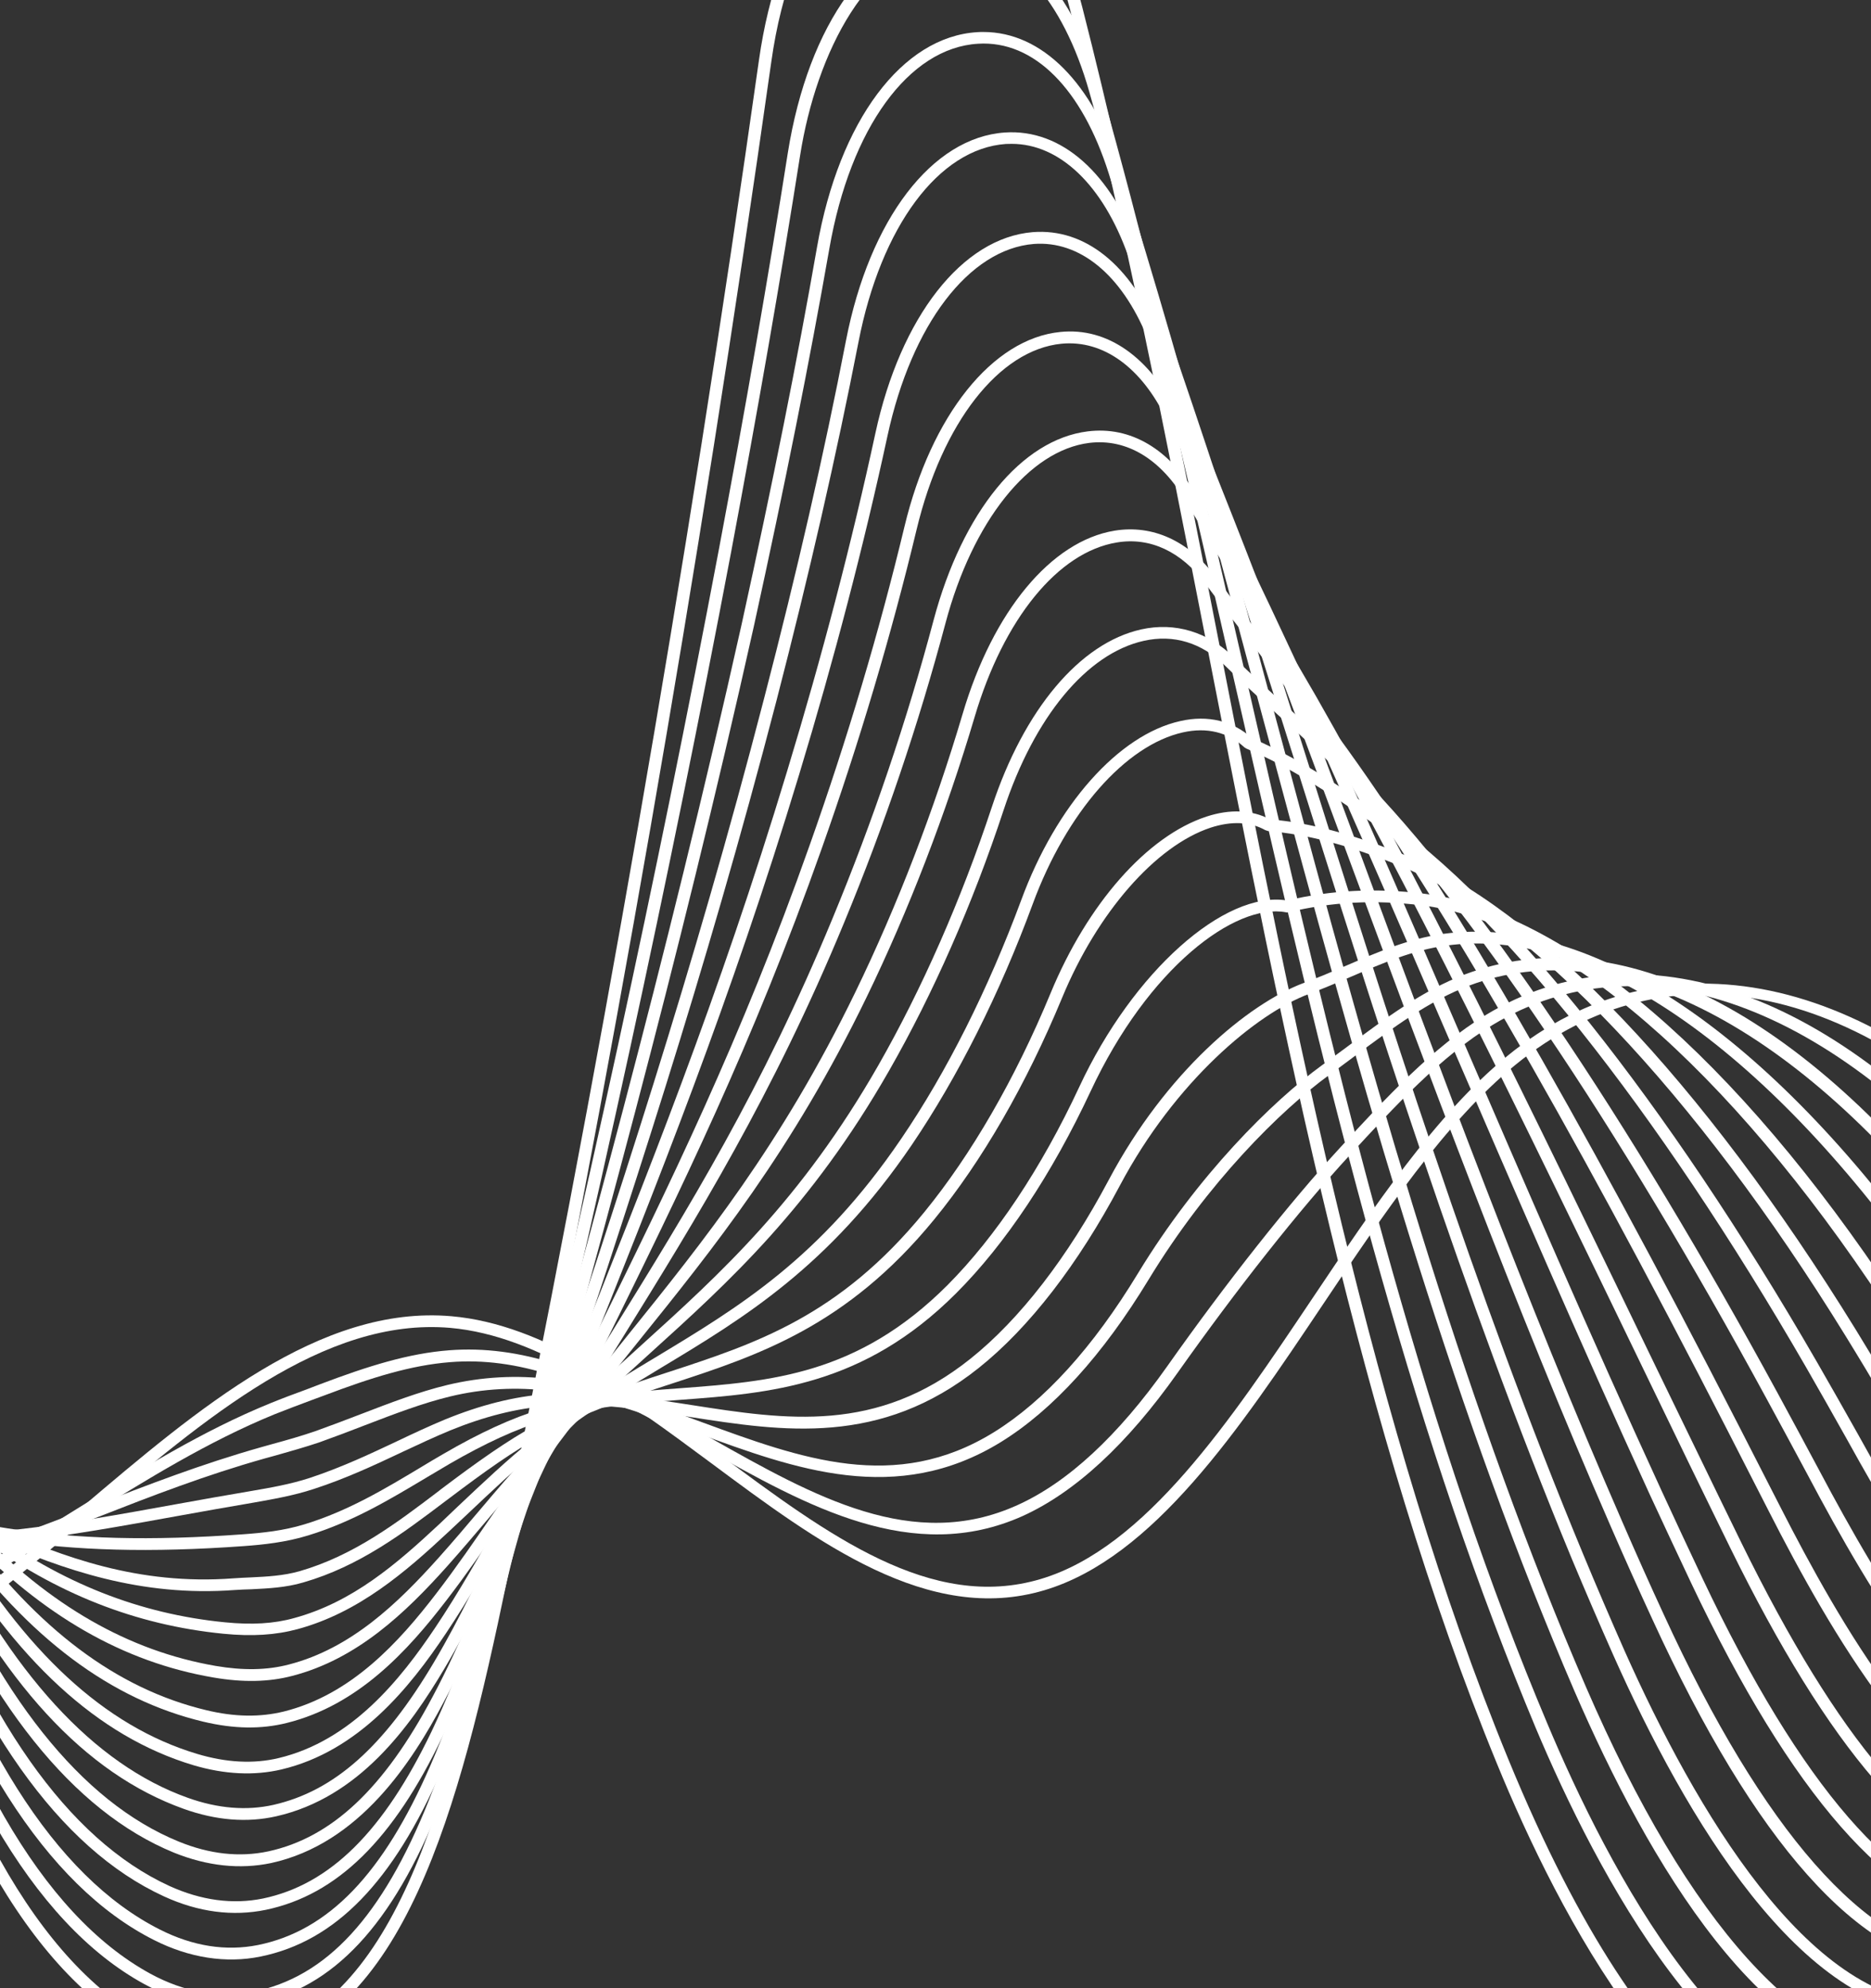
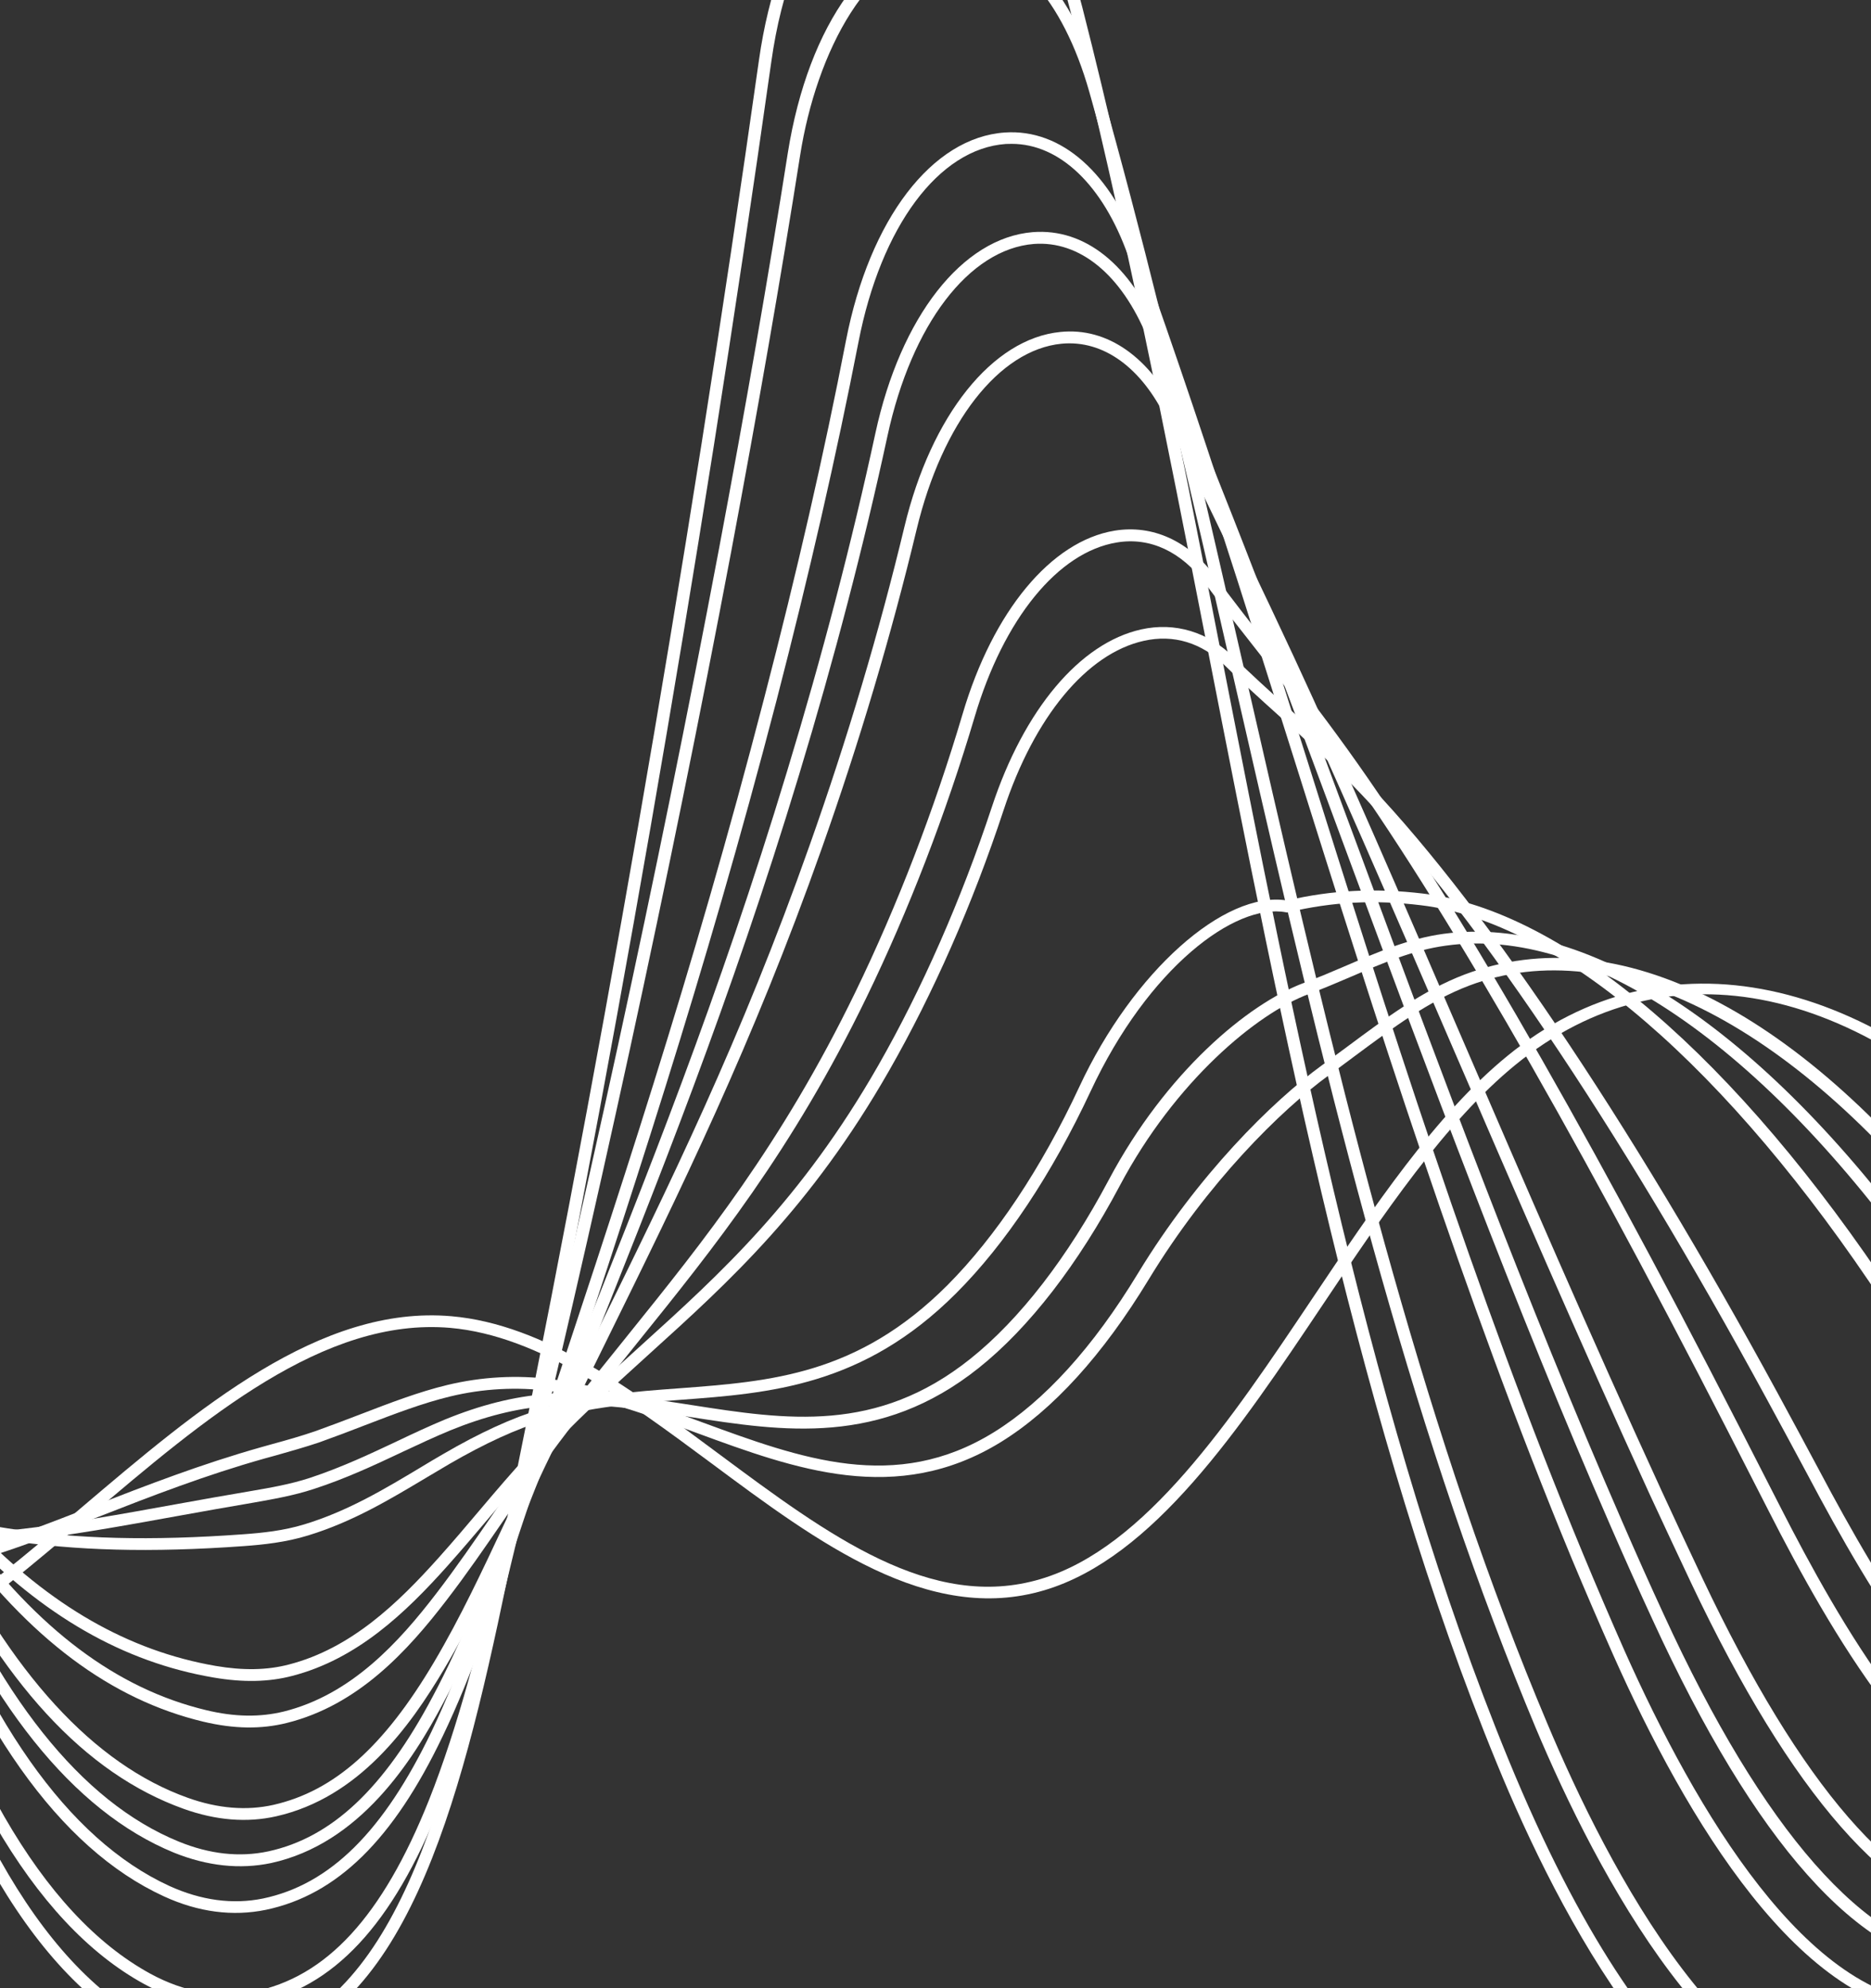
<svg xmlns="http://www.w3.org/2000/svg" version="1.1" id="Layer_1" x="0px" y="0px" width="32px" height="34px" viewBox="0 0 32 34" enable-background="new 0 0 32 34" xml:space="preserve">
  <rect x="0" y="0" width="32" height="34" fill="#333333" stroke="none" />
  <g>
    <path fill="#FFFFFF" d="M41.71,31.971l0.191-0.08c-2.008-4.353-4.082-8.853-6.836-11.894c-3.058-3.375-6.61-4.122-9.28-1.943   c-1.228,1.001-2.299,2.6-3.337,4.147c-1.406,2.097-2.86,4.27-4.649,4.802c-1.874,0.558-3.636-0.752-5.502-2.138   c-1.468-1.092-2.985-2.218-4.575-2.356c-2.248-0.197-4.33,1.575-6.345,3.286c-0.456,0.389-0.929,0.789-1.393,1.156   c-1.268,1.012-3.154,2.166-4.95,1.948c-1.021-0.124-1.91-0.68-2.646-1.655l-0.173,0.117c0.771,1.022,1.711,1.608,2.791,1.737   c1.87,0.233,3.813-0.956,5.113-1.992c0.467-0.37,0.939-0.772,1.397-1.161c1.98-1.682,4.022-3.424,6.184-3.237   c1.529,0.134,3.021,1.244,4.465,2.314c1.827,1.358,3.713,2.763,5.696,2.173c1.863-0.554,3.337-2.755,4.763-4.884   c1.027-1.534,2.095-3.122,3.298-4.104c2.608-2.126,5.965-1.406,8.98,1.923C37.639,23.146,39.707,27.633,41.71,31.971z" />
-     <path fill="#FFFFFF" d="M41.835,31.646l0.188-0.093c-1.03-1.866-2.03-3.228-3.091-4.67c-0.335-0.457-0.678-0.924-1.032-1.42   c-0.396-0.55-0.797-1.144-1.188-1.718c-0.528-0.78-1.072-1.585-1.627-2.333c-0.21-0.283-0.441-0.575-0.683-0.868   c-2.983-3.595-6.343-4.786-8.988-3.188c-0.908,0.551-1.715,1.423-2.495,2.271c-0.858,0.932-1.937,2.294-2.956,3.738   c-0.84,1.189-1.702,1.988-2.566,2.376c-1.778,0.802-3.461-0.143-5.238-1.146c-0.856-0.48-1.739-0.976-2.636-1.265   c-0.645-0.207-1.246-0.284-1.838-0.239c-0.697,0.053-1.387,0.269-2.211,0.581L5.244,23.76C5.032,23.837,4.822,23.916,4.616,24   c-1.149,0.468-2.222,1.134-3.257,1.776c-0.226,0.14-0.449,0.279-0.672,0.415c-0.292,0.178-0.584,0.349-0.875,0.516   c-0.89,0.506-1.744,0.883-2.61,1.148c-0.438,0.134-0.868,0.264-1.294,0.366c-1.574,0.377-2.811,0.056-3.785-0.987l-0.159,0.133   c1.033,1.104,2.343,1.448,3.996,1.049c0.433-0.104,0.865-0.236,1.307-0.371c0.882-0.271,1.75-0.651,2.655-1.165   c0.293-0.168,0.586-0.342,0.88-0.52c0.224-0.134,0.447-0.275,0.673-0.415c1.028-0.639,2.092-1.299,3.225-1.761   c0.205-0.081,0.413-0.16,0.623-0.238l0.23-0.085c0.806-0.305,1.48-0.515,2.149-0.567c0.564-0.045,1.136,0.031,1.753,0.23   c0.877,0.28,1.751,0.772,2.596,1.246c1.749,0.984,3.558,1.999,5.439,1.156c0.896-0.406,1.788-1.229,2.65-2.449   c1.015-1.436,2.087-2.792,2.941-3.718c0.768-0.835,1.563-1.696,2.448-2.232c2.543-1.537,5.798-0.364,8.705,3.143   c0.239,0.289,0.469,0.58,0.679,0.861c0.551,0.744,1.095,1.547,1.624,2.324c0.388,0.574,0.791,1.17,1.187,1.724   c0.354,0.497,0.699,0.963,1.034,1.422C39.815,28.437,40.811,29.791,41.835,31.646z" />
    <path fill="#FFFFFF" d="M41.964,31.321l0.179-0.104c-0.971-1.511-1.882-2.32-2.846-3.179c-0.585-0.52-1.188-1.059-1.827-1.776   c-0.789-0.891-1.571-2.045-2.327-3.166c-0.239-0.354-0.478-0.712-0.719-1.06c-0.212-0.307-0.442-0.623-0.686-0.94   c-2.909-3.804-6.073-5.419-8.688-4.431c-0.711,0.27-1.34,0.738-2.007,1.234c-0.143,0.105-0.287,0.213-0.435,0.319   c-0.851,0.619-2.125,1.879-3.145,3.557c-0.771,1.271-1.603,2.184-2.465,2.718c-1.688,1.043-3.296,0.451-4.996-0.173   c-0.831-0.305-1.69-0.622-2.563-0.733c-0.602-0.077-1.202-0.043-1.79,0.098c-0.485,0.117-0.97,0.303-1.482,0.5   c-0.255,0.099-0.513,0.195-0.778,0.291c-0.242,0.083-0.489,0.153-0.728,0.218l-0.196,0.055c-1.023,0.289-1.955,0.65-2.854,1   c-0.377,0.147-0.747,0.291-1.108,0.423c-0.286,0.104-0.57,0.2-0.853,0.294c-0.835,0.276-1.696,0.516-2.631,0.727   c-0.481,0.108-0.985,0.264-1.39,0.389c-1.665,0.517-2.829,0.408-3.776-0.351l-0.136,0.153c0.995,0.799,2.259,0.927,3.978,0.39   c0.401-0.124,0.9-0.279,1.372-0.386c0.942-0.212,1.81-0.451,2.651-0.732c0.288-0.095,0.573-0.189,0.858-0.294   c0.364-0.133,0.735-0.278,1.114-0.425c0.895-0.35,1.819-0.709,2.835-0.995l0.193-0.053c0.24-0.068,0.492-0.139,0.74-0.222   c0.271-0.098,0.529-0.194,0.784-0.294c0.507-0.195,0.986-0.378,1.457-0.492c0.562-0.136,1.136-0.166,1.711-0.094   c0.848,0.109,1.694,0.419,2.515,0.721c1.676,0.616,3.408,1.25,5.191,0.154c0.89-0.549,1.742-1.485,2.531-2.783   c1.004-1.653,2.255-2.892,3.089-3.498c0.148-0.108,0.294-0.215,0.436-0.322c0.655-0.486,1.272-0.946,1.958-1.205   c2.474-0.936,5.629,0.695,8.436,4.364c0.24,0.315,0.469,0.629,0.681,0.932c0.239,0.348,0.479,0.705,0.721,1.06   c0.758,1.124,1.545,2.287,2.34,3.185c0.647,0.729,1.257,1.271,1.847,1.797C40.104,29.033,41.004,29.834,41.964,31.321z" />
    <path fill="#FFFFFF" d="M42.09,30.997l0.175-0.116c-1.05-1.423-2.011-1.902-3.026-2.41c-0.7-0.35-1.423-0.712-2.2-1.415   c-1.057-0.96-2.057-2.508-3.023-4.006l-0.257-0.397c-0.207-0.32-0.434-0.652-0.685-1.009c-2.802-3.953-5.856-6.015-8.382-5.675   c-0.592,0.081-1.11,0.305-1.662,0.542c-0.233,0.1-0.476,0.204-0.725,0.296c-0.963,0.356-2.369,1.538-3.342,3.371   c-0.704,1.326-1.521,2.383-2.363,3.056c-1.607,1.285-3.15,1.047-4.777,0.793c-0.804-0.125-1.634-0.252-2.474-0.188   c-0.563,0.044-1.131,0.188-1.736,0.435c-0.271,0.113-0.539,0.237-0.823,0.373c-0.471,0.222-0.957,0.45-1.489,0.626   c-0.336,0.11-0.682,0.169-0.989,0.222c-0.454,0.076-0.89,0.155-1.307,0.23c-0.953,0.173-1.854,0.335-2.685,0.428   c-0.209,0.022-0.418,0.04-0.628,0.058l-0.205,0.018c-0.776,0.064-1.621,0.141-2.656,0.298c-0.435,0.069-0.907,0.199-1.483,0.415   c-1.309,0.487-2.672,0.86-3.773,0.277l-0.103,0.179c1.18,0.623,2.598,0.237,3.953-0.27c0.561-0.209,1.019-0.337,1.439-0.401   c1.029-0.155,1.869-0.233,2.642-0.299l0.205-0.017c0.211-0.018,0.421-0.033,0.635-0.059c0.837-0.092,1.742-0.255,2.698-0.428   c0.419-0.076,0.852-0.153,1.306-0.23c0.312-0.056,0.668-0.116,1.02-0.232c0.545-0.177,1.038-0.408,1.516-0.634   c0.282-0.132,0.547-0.256,0.813-0.366c0.584-0.238,1.13-0.377,1.671-0.419c0.814-0.065,1.631,0.063,2.421,0.187   c1.604,0.25,3.265,0.507,4.95-0.838c0.864-0.69,1.697-1.77,2.414-3.121c0.942-1.775,2.337-2.941,3.232-3.273   c0.253-0.095,0.497-0.2,0.734-0.301c0.538-0.231,1.046-0.449,1.605-0.525c2.439-0.345,5.422,1.702,8.174,5.586   c0.252,0.356,0.478,0.685,0.683,1.006l0.257,0.395c0.973,1.506,1.979,3.067,3.057,4.045c0.795,0.725,1.536,1.095,2.247,1.45   C40.133,29.146,41.07,29.614,42.09,30.997z" />
    <path fill="#FFFFFF" d="M42.216,30.672l0.168-0.127c-1.156-1.385-2.236-1.576-3.283-1.759c-0.79-0.139-1.605-0.285-2.495-0.936   c-1.286-0.947-2.471-2.875-3.51-4.579c-0.204-0.332-0.431-0.687-0.688-1.081c-2.704-4.099-5.646-6.618-8.068-6.909   c-0.823-0.098-1.558-0.06-2.328,0.118c-1.07-0.174-2.636,1.221-3.551,3.184c-0.65,1.395-1.434,2.568-2.257,3.395   c-1.533,1.533-3.013,1.645-4.583,1.763c-0.77,0.056-1.563,0.118-2.362,0.356c-0.504,0.152-1.053,0.404-1.68,0.769   c-0.13,0.074-0.26,0.153-0.391,0.232c-0.609,0.365-1.238,0.743-1.979,0.969c-0.359,0.11-0.719,0.147-1.052,0.171   c-1.578,0.115-2.854,0.081-4.016-0.1c-0.159-0.023-0.317-0.057-0.477-0.086c-0.112-0.021-0.225-0.043-0.338-0.063   c-0.644-0.112-1.53-0.229-2.686-0.13c-0.479,0.041-0.993,0.183-1.577,0.436c-1.638,0.712-2.784,1.161-3.778,0.914l-0.055,0.194   c1.142,0.28,2.489-0.305,3.92-0.925c0.561-0.243,1.054-0.38,1.507-0.42c1.129-0.097,1.998,0.019,2.629,0.129   c0.112,0.019,0.223,0.041,0.334,0.062c0.161,0.031,0.322,0.061,0.483,0.087c1.18,0.183,2.473,0.219,4.065,0.104   c0.331-0.024,0.72-0.064,1.104-0.183c0.765-0.234,1.405-0.621,2.025-0.991c0.13-0.076,0.259-0.153,0.388-0.23   c0.611-0.354,1.146-0.6,1.634-0.747c0.775-0.234,1.558-0.292,2.313-0.35c1.539-0.114,3.132-0.234,4.719-1.821   c0.845-0.844,1.639-2.038,2.301-3.454c0.986-2.115,2.477-3.226,3.341-3.063l0.021,0.004l0.023-0.005   c0.75-0.178,1.47-0.216,2.269-0.119c2.361,0.282,5.247,2.767,7.916,6.816c0.258,0.391,0.483,0.745,0.684,1.076   c1.055,1.717,2.245,3.665,3.566,4.635c0.927,0.681,1.769,0.827,2.585,0.973C40.117,29.171,41.113,29.346,42.216,30.672z" />
-     <path fill="#FFFFFF" d="M42.345,30.346l0.159-0.135c-1.269-1.361-2.436-1.25-3.565-1.146c-0.873,0.085-1.775,0.169-2.765-0.413   c-1.375-0.815-2.653-2.883-3.74-4.757c-0.226-0.39-0.46-0.772-0.691-1.151c-2.626-4.262-5.452-7.228-7.757-8.139   c-0.896-0.353-1.574-0.531-2.266-0.594c-0.309-0.162-0.683-0.179-1.087-0.046c-1.015,0.333-2.035,1.492-2.667,3.025   c-0.605,1.461-1.352,2.752-2.157,3.738c-1.46,1.786-2.888,2.25-4.398,2.743c-0.729,0.237-1.484,0.486-2.236,0.892   c-0.507,0.277-1.017,0.64-1.625,1.099l-0.067,0.052c-0.706,0.536-1.438,1.089-2.359,1.355c-0.273,0.078-0.559,0.093-0.833,0.106   c-0.1,0.004-0.199,0.009-0.297,0.016c-1.633,0.124-2.938-0.376-4.03-0.857c-0.135-0.06-0.27-0.123-0.404-0.188   c-0.129-0.062-0.258-0.122-0.391-0.182c-0.601-0.266-1.43-0.568-2.564-0.568c-0.05,0-0.098,0-0.147,0.001   c-0.512,0.013-1.074,0.166-1.669,0.459c-0.317,0.153-0.623,0.312-0.918,0.463c-1.107,0.567-2.063,1.058-2.873,1.091l0.01,0.2   c0.857-0.034,1.834-0.534,2.965-1.114c0.293-0.148,0.596-0.305,0.912-0.46c0.568-0.279,1.099-0.426,1.578-0.435   c0.047-0.003,0.096-0.003,0.142-0.003c1.094,0,1.896,0.293,2.476,0.55c0.13,0.061,0.258,0.119,0.384,0.181   c0.139,0.064,0.274,0.128,0.411,0.188c1.2,0.526,2.532,0.994,4.136,0.874c0.097-0.006,0.192-0.011,0.291-0.013   c0.288-0.015,0.585-0.028,0.886-0.117c0.959-0.277,1.706-0.843,2.428-1.389l0.067-0.05c0.6-0.454,1.102-0.813,1.598-1.081   c0.734-0.399,1.48-0.642,2.2-0.877c1.475-0.482,2.999-0.979,4.498-2.813c0.818-0.999,1.572-2.308,2.185-3.787   c0.602-1.458,1.601-2.599,2.54-2.91c0.354-0.115,0.676-0.104,0.935,0.042l0.044,0.015c0.674,0.058,1.341,0.231,2.223,0.58   c2.231,0.883,5.094,3.894,7.658,8.055c0.233,0.379,0.464,0.76,0.687,1.148c1.104,1.896,2.396,3.988,3.815,4.826   c1.049,0.621,1.986,0.534,2.898,0.446C40.083,29.159,41.148,29.06,42.345,30.346z" />
-     <path fill="#FFFFFF" d="M42.471,30.019l0.151-0.143c-1.383-1.344-2.639-0.936-3.852-0.546c-0.955,0.308-1.944,0.629-3.027,0.118   c-1.475-0.688-2.838-2.882-3.972-4.932c-0.231-0.412-0.463-0.82-0.696-1.225c-2.57-4.449-5.288-7.862-7.455-9.36   c-0.728-0.503-1.442-0.982-2.201-1.303c-0.332-0.3-0.76-0.405-1.233-0.297c-1.055,0.235-2.123,1.438-2.721,3.065   c-0.565,1.522-1.272,2.934-2.051,4.077c-1.39,2.045-2.767,2.874-4.221,3.75c-0.688,0.414-1.399,0.843-2.103,1.408   c-0.408,0.328-0.818,0.714-1.252,1.124L7.52,26.058c-0.742,0.693-1.491,1.34-2.487,1.612c-0.346,0.097-0.724,0.119-1.187,0.073   c-1.46-0.144-2.792-0.671-4.071-1.609c-0.124-0.092-0.247-0.186-0.373-0.285c-0.133-0.1-0.266-0.205-0.403-0.306   c-0.611-0.448-1.476-0.965-2.73-1.007c-0.028,0-0.057-0.001-0.085-0.001c-0.524,0-1.089,0.161-1.677,0.48   c-0.647,0.35-1.25,0.738-1.779,1.08c-0.767,0.493-1.429,0.92-2.022,1.121l0.071,0.189c0.619-0.211,1.291-0.642,2.069-1.144   c0.527-0.339,1.127-0.726,1.767-1.073c0.585-0.319,1.139-0.472,1.648-0.455c1.196,0.041,2.024,0.538,2.61,0.966   c0.136,0.099,0.268,0.202,0.397,0.301c0.126,0.099,0.251,0.195,0.378,0.29c1.311,0.963,2.678,1.501,4.178,1.649   c0.489,0.048,0.892,0.022,1.269-0.08c1.043-0.284,1.844-0.977,2.576-1.661l0.321-0.301c0.431-0.407,0.836-0.792,1.236-1.113   c0.693-0.558,1.397-0.98,2.08-1.393c1.411-0.849,2.87-1.728,4.287-3.81c0.786-1.159,1.503-2.583,2.07-4.122   c0.576-1.564,1.585-2.716,2.571-2.935c0.405-0.091,0.771-0.003,1.051,0.258l0.033,0.02c0.745,0.313,1.428,0.768,2.179,1.288   c2.143,1.482,4.839,4.87,7.395,9.296c0.231,0.402,0.462,0.809,0.691,1.218c1.21,2.187,2.54,4.308,4.065,5.021   c1.162,0.545,2.192,0.212,3.188-0.107C40.043,29.133,41.181,28.765,42.471,30.019z" />
-     <path fill="#FFFFFF" d="M36.188,30.605c0.895,0,1.716-0.429,2.517-0.843c1.287-0.67,2.503-1.303,3.895-0.071l0.145-0.148   c-1.505-1.33-2.845-0.631-4.143,0.042c-1.033,0.538-2.104,1.095-3.292,0.661c-1.641-0.601-3.109-3.051-4.202-5.114   c-0.231-0.434-0.465-0.865-0.697-1.294c-2.561-4.714-5.171-8.572-7.155-10.584c-0.434-0.435-0.844-0.807-1.241-1.165   c-0.32-0.289-0.622-0.562-0.909-0.844c-0.443-0.44-1.012-0.61-1.589-0.481c-1.049,0.234-2.002,1.369-2.552,3.033   c-0.523,1.583-1.195,3.112-1.942,4.42c-1.324,2.315-2.711,3.571-4.051,4.784c-0.642,0.581-1.305,1.183-1.958,1.895   c-0.26,0.283-0.52,0.586-0.791,0.907c-0.234,0.276-0.475,0.562-0.729,0.845C6.793,27.429,6,28.19,4.944,28.464   c-0.376,0.099-0.786,0.105-1.255,0.025c-1.487-0.257-2.833-1.027-4.109-2.359c-0.112-0.119-0.226-0.241-0.339-0.366   c-0.136-0.148-0.272-0.3-0.416-0.446c-0.599-0.615-1.453-1.337-2.746-1.447c-0.593-0.052-1.209,0.118-1.854,0.5   c-0.935,0.556-1.736,1.22-2.443,1.804c-0.487,0.404-0.948,0.787-1.365,1.055l0.12,0.167c0.427-0.276,0.893-0.661,1.384-1.069   c0.7-0.581,1.496-1.238,2.417-1.785c0.605-0.36,1.184-0.517,1.723-0.472c1.221,0.104,2.035,0.794,2.608,1.384   c0.143,0.146,0.278,0.296,0.412,0.441c0.113,0.125,0.229,0.25,0.344,0.369c1.308,1.368,2.69,2.16,4.226,2.422   c0.501,0.086,0.943,0.079,1.349-0.028c1.11-0.288,1.933-1.075,2.654-1.881c0.254-0.285,0.497-0.571,0.733-0.85   c0.271-0.32,0.525-0.622,0.783-0.903c0.647-0.704,1.307-1.302,1.945-1.88c1.353-1.224,2.75-2.491,4.09-4.833   c0.755-1.319,1.433-2.86,1.959-4.456c0.525-1.595,1.423-2.68,2.398-2.897c0.511-0.115,0.992,0.032,1.391,0.425   c0.289,0.285,0.59,0.559,0.913,0.849c0.394,0.357,0.806,0.726,1.231,1.158c1.973,1.999,4.569,5.838,7.122,10.538   c0.233,0.429,0.466,0.859,0.697,1.291c1.11,2.099,2.605,4.589,4.316,5.211C35.563,30.556,35.879,30.605,36.188,30.605z" />
+     <path fill="#FFFFFF" d="M36.188,30.605c0.895,0,1.716-0.429,2.517-0.843c1.287-0.67,2.503-1.303,3.895-0.071l0.145-0.148   c-1.505-1.33-2.845-0.631-4.143,0.042c-1.033,0.538-2.104,1.095-3.292,0.661c-1.641-0.601-3.109-3.051-4.202-5.114   c-0.231-0.434-0.465-0.865-0.697-1.294c-2.561-4.714-5.171-8.572-7.155-10.584c-0.434-0.435-0.844-0.807-1.241-1.165   c-0.32-0.289-0.622-0.562-0.909-0.844c-0.443-0.44-1.012-0.61-1.589-0.481c-1.049,0.234-2.002,1.369-2.552,3.033   c-0.523,1.583-1.195,3.112-1.942,4.42c-1.324,2.315-2.711,3.571-4.051,4.784c-0.642,0.581-1.305,1.183-1.958,1.895   c-0.26,0.283-0.52,0.586-0.791,0.907c-0.234,0.276-0.475,0.562-0.729,0.845C6.793,27.429,6,28.19,4.944,28.464   c-0.376,0.099-0.786,0.105-1.255,0.025c-1.487-0.257-2.833-1.027-4.109-2.359c-0.112-0.119-0.226-0.241-0.339-0.366   c-0.136-0.148-0.272-0.3-0.416-0.446c-0.599-0.615-1.453-1.337-2.746-1.447c-0.593-0.052-1.209,0.118-1.854,0.5   c-0.935,0.556-1.736,1.22-2.443,1.804c-0.487,0.404-0.948,0.787-1.365,1.055l0.12,0.167c0.427-0.276,0.893-0.661,1.384-1.069   c0.7-0.581,1.496-1.238,2.417-1.785c0.605-0.36,1.184-0.517,1.723-0.472c1.221,0.104,2.035,0.794,2.608,1.384   c0.143,0.146,0.278,0.296,0.412,0.441c0.113,0.125,0.229,0.25,0.344,0.369c1.308,1.368,2.69,2.16,4.226,2.422   c0.501,0.086,0.943,0.079,1.349-0.028c1.11-0.288,1.933-1.075,2.654-1.881c0.254-0.285,0.497-0.571,0.733-0.85   c0.271-0.32,0.525-0.622,0.783-0.903c0.647-0.704,1.307-1.302,1.945-1.88c1.353-1.224,2.75-2.491,4.09-4.833   c0.755-1.319,1.433-2.86,1.959-4.456c0.525-1.595,1.423-2.68,2.398-2.897c0.511-0.115,0.992,0.032,1.391,0.425   c0.289,0.285,0.59,0.559,0.913,0.849c0.394,0.357,0.806,0.726,1.231,1.158c1.973,1.999,4.569,5.838,7.122,10.538   c0.233,0.429,0.466,0.859,0.697,1.291c1.11,2.099,2.605,4.589,4.316,5.211z" />
    <path fill="#FFFFFF" d="M35.527,31.337c1.094,0,2.076-0.68,3.033-1.339c1.378-0.948,2.675-1.844,4.167-0.634l0.138-0.154   c-1.622-1.313-3.048-0.326-4.429,0.626c-1.114,0.771-2.272,1.565-3.558,1.212c-1.816-0.5-3.401-3.261-4.437-5.294l-0.697-1.362   c-2.773-5.409-5.083-9.381-6.865-11.808c-0.406-0.556-0.8-1.057-1.182-1.541c-0.322-0.407-0.62-0.791-0.908-1.178   c-0.459-0.617-1.075-0.896-1.726-0.79c-1.085,0.178-2.079,1.376-2.598,3.13c-0.486,1.641-1.119,3.286-1.835,4.76   c-1.265,2.606-2.601,4.265-3.893,5.869c-0.59,0.732-1.2,1.49-1.8,2.331c-0.168,0.236-0.336,0.481-0.51,0.733   c-0.304,0.442-0.619,0.901-0.962,1.348c-0.643,0.839-1.456,1.735-2.612,2.023c-0.405,0.099-0.839,0.094-1.324-0.023   c-1.529-0.365-2.887-1.383-4.147-3.113c-0.106-0.146-0.213-0.295-0.318-0.449C-1.07,25.49-1.209,25.292-1.352,25.1   c-0.585-0.786-1.427-1.709-2.759-1.888c-0.609-0.077-1.281,0.099-1.94,0.523c-1.178,0.752-2.107,1.739-2.927,2.607   c-0.31,0.329-0.603,0.639-0.881,0.907l0.149,0.144c0.282-0.273,0.576-0.584,0.89-0.915c0.811-0.86,1.73-1.838,2.887-2.577   c0.615-0.393,1.238-0.563,1.793-0.487c1.243,0.164,2.021,1.004,2.616,1.802c0.141,0.191,0.277,0.388,0.412,0.58   c0.106,0.154,0.213,0.306,0.32,0.453c1.292,1.771,2.688,2.816,4.271,3.194c0.521,0.124,0.988,0.131,1.427,0.021   c1.221-0.304,2.066-1.232,2.731-2.099c0.346-0.449,0.661-0.909,0.969-1.356c0.172-0.25,0.34-0.493,0.507-0.729   c0.598-0.836,1.203-1.59,1.791-2.321c1.299-1.612,2.645-3.281,3.918-5.907c0.719-1.482,1.357-3.14,1.847-4.79   c0.496-1.678,1.427-2.821,2.432-2.985c0.57-0.096,1.105,0.157,1.516,0.707c0.288,0.389,0.591,0.773,0.912,1.181   c0.38,0.483,0.77,0.984,1.178,1.536c1.775,2.418,4.082,6.382,6.848,11.779l0.697,1.363c1.053,2.066,2.673,4.876,4.566,5.402   C35.059,31.306,35.296,31.337,35.527,31.337z" />
-     <path fill="#FFFFFF" d="M34.912,32.096c1.279,0,2.406-0.947,3.501-1.865c1.467-1.229,2.848-2.388,4.442-1.196l0.131-0.157   c-1.737-1.298-3.253-0.024-4.715,1.203c-1.195,1.004-2.439,2.047-3.822,1.77c-1.478-0.293-3.005-2.084-4.671-5.478   c-0.232-0.478-0.468-0.955-0.699-1.436l-0.738-1.52c-2.122-4.392-4.131-8.539-5.835-11.514c-0.426-0.738-0.836-1.423-1.238-2.083   c-0.273-0.459-0.544-0.904-0.801-1.343c-0.469-0.802-1.132-1.192-1.864-1.1c-1.132,0.141-2.143,1.379-2.636,3.23   c-0.459,1.726-1.041,3.441-1.728,5.099c-1.214,2.936-2.453,4.939-3.766,7.059c-0.526,0.849-1.07,1.725-1.607,2.662   c-0.101,0.177-0.202,0.357-0.305,0.538c-0.35,0.621-0.712,1.264-1.117,1.869c-0.591,0.882-1.429,1.933-2.679,2.231   c-0.431,0.103-0.899,0.077-1.395-0.072c-1.58-0.475-2.95-1.741-4.19-3.868c-0.103-0.179-0.206-0.36-0.309-0.545   c-0.131-0.236-0.267-0.478-0.406-0.711c-0.605-1.014-1.408-2.083-2.766-2.322c-0.643-0.115-1.345,0.071-2.031,0.542   c-1.37,0.938-2.376,2.279-3.264,3.463c-0.185,0.245-0.362,0.484-0.536,0.706l0.17,0.121c0.175-0.224,0.354-0.461,0.538-0.71   c0.88-1.171,1.873-2.498,3.215-3.417c0.638-0.438,1.285-0.613,1.868-0.508c1.274,0.226,2.04,1.252,2.622,2.226   c0.14,0.231,0.272,0.47,0.402,0.703c0.104,0.187,0.207,0.372,0.312,0.551c1.268,2.175,2.678,3.472,4.313,3.963   c0.531,0.157,1.038,0.183,1.508,0.072c1.322-0.314,2.193-1.404,2.805-2.318c0.411-0.613,0.775-1.257,1.126-1.883   c0.103-0.181,0.204-0.36,0.305-0.538c0.535-0.932,1.079-1.808,1.604-2.657c1.259-2.033,2.563-4.135,3.781-7.085   c0.69-1.666,1.273-3.391,1.735-5.125c0.464-1.742,1.429-2.951,2.458-3.079c0.638-0.078,1.226,0.273,1.651,0.998   c0.261,0.44,0.528,0.887,0.804,1.345c0.4,0.661,0.808,1.344,1.233,2.081c1.704,2.969,3.708,7.112,5.83,11.5l0.736,1.521   c0.235,0.481,0.467,0.959,0.702,1.437c1.695,3.452,3.272,5.28,4.815,5.589C34.575,32.081,34.745,32.096,34.912,32.096z" />
    <path fill="#FFFFFF" d="M34.324,32.871c1.454,0,2.713-1.224,3.934-2.41c1.554-1.511,3.021-2.931,4.724-1.756l0.124-0.162   c-1.852-1.278-3.45,0.273-4.999,1.775c-1.276,1.243-2.597,2.532-4.089,2.331c-1.568-0.204-3.219-2.108-4.901-5.659   c-0.235-0.5-0.472-1.002-0.703-1.506c-1.212-2.636-2.341-5.254-3.434-7.786c-1.012-2.348-1.968-4.565-2.854-6.472   c-0.536-1.153-1.055-2.224-1.556-3.261l-0.426-0.879c-0.471-0.974-1.203-1.493-2.01-1.409c-1.159,0.115-2.208,1.423-2.666,3.334   c-0.43,1.79-0.975,3.622-1.619,5.439c-1.178,3.333-2.397,5.809-3.688,8.43c-0.447,0.904-0.908,1.841-1.364,2.811l-0.17,0.363   c-0.372,0.793-0.756,1.615-1.205,2.372c-0.859,1.449-1.706,2.202-2.745,2.439c-0.458,0.103-0.951,0.063-1.463-0.12   c-1.612-0.574-3.036-2.132-4.236-4.625c-0.099-0.209-0.198-0.421-0.297-0.636c-0.129-0.28-0.259-0.563-0.396-0.84   c-0.589-1.194-1.381-2.455-2.774-2.76c-0.674-0.15-1.408,0.047-2.117,0.563c-1.523,1.106-2.567,2.819-3.489,4.331   c-0.103,0.167-0.201,0.333-0.301,0.49l0.183,0.103c0.098-0.16,0.197-0.324,0.301-0.491c0.911-1.496,1.945-3.192,3.435-4.274   c0.658-0.478,1.328-0.658,1.941-0.526c1.305,0.285,2.063,1.498,2.631,2.649c0.136,0.273,0.266,0.557,0.395,0.836   c0.099,0.216,0.197,0.432,0.298,0.638c1.24,2.581,2.665,4.125,4.353,4.73c0.552,0.198,1.085,0.241,1.586,0.127   c1.412-0.321,2.28-1.523,2.88-2.536c0.456-0.769,0.843-1.593,1.215-2.391l0.17-0.361c0.455-0.968,0.917-1.903,1.363-2.808   c1.293-2.625,2.514-5.106,3.698-8.45c0.646-1.824,1.192-3.661,1.624-5.459c0.438-1.824,1.409-3.072,2.479-3.177   c0.711-0.068,1.366,0.403,1.794,1.294l0.428,0.877c0.501,1.036,1.02,2.105,1.554,3.258c0.883,1.904,1.842,4.121,2.854,6.468   c1.093,2.532,2.224,5.15,3.434,7.791c0.235,0.505,0.468,1.007,0.705,1.507c1.715,3.618,3.42,5.562,5.067,5.777   C34.102,32.864,34.212,32.871,34.324,32.871z" />
    <path fill="#FFFFFF" d="M33.756,33.659c1.62,0,3.005-1.508,4.345-2.97c1.644-1.788,3.19-3.479,5.009-2.312l0.117-0.168   c-1.966-1.265-3.651,0.571-5.284,2.349c-1.31,1.426-2.663,2.897-4.188,2.897c-0.054,0-0.11,0-0.167-0.006   c-1.658-0.117-3.434-2.137-5.135-5.845c-0.239-0.517-0.475-1.046-0.705-1.576c-1.657-3.8-3.144-7.804-4.448-11.337   c-0.543-1.463-1.052-2.845-1.554-4.147c-0.576-1.513-1.192-3.056-1.929-4.849C19.337,4.528,18.555,3.9,17.663,3.97   c-1.206,0.098-2.262,1.449-2.692,3.443c-0.4,1.85-0.907,3.796-1.51,5.779c-1.168,3.859-2.397,6.923-3.699,10.167   c-0.342,0.853-0.687,1.71-1.032,2.591l-0.077,0.196c-0.38,0.965-0.771,1.966-1.252,2.866c-0.832,1.571-1.726,2.412-2.811,2.648   c-0.491,0.105-1.006,0.049-1.535-0.168C1.388,30.811-0.052,29-1.225,26.11c-0.096-0.237-0.19-0.479-0.285-0.723   c-0.127-0.324-0.255-0.655-0.39-0.976c-0.572-1.373-1.353-2.823-2.779-3.191c-0.707-0.182-1.469,0.019-2.204,0.582   c-1.641,1.256-2.697,3.345-3.632,5.186l-0.146,0.29l0.19,0.088l0.146-0.291c0.924-1.822,1.97-3.887,3.574-5.115   c0.681-0.521,1.376-0.709,2.016-0.546c1.338,0.345,2.085,1.747,2.64,3.073c0.134,0.321,0.261,0.646,0.387,0.97   c0.096,0.247,0.188,0.488,0.285,0.727c1.195,2.941,2.673,4.79,4.395,5.497c0.571,0.231,1.131,0.291,1.665,0.179   c1.513-0.331,2.41-1.729,2.952-2.753c0.485-0.912,0.88-1.916,1.262-2.89l0.079-0.196c0.347-0.878,0.688-1.736,1.031-2.587   c1.302-3.25,2.534-6.318,3.706-10.186c0.603-1.988,1.111-3.938,1.512-5.795c0.412-1.903,1.394-3.191,2.502-3.281   c0.783-0.059,1.498,0.519,1.94,1.598c0.736,1.793,1.349,3.333,1.925,4.844c0.499,1.303,1.013,2.684,1.553,4.146   c1.309,3.535,2.791,7.542,4.453,11.351c0.23,0.528,0.466,1.056,0.707,1.577c1.759,3.835,3.546,5.84,5.316,5.966   C33.636,33.658,33.693,33.659,33.756,33.659z" />
    <path fill="#FFFFFF" d="M33.198,34.457c1.778,0,3.284-1.798,4.744-3.535c1.732-2.072,3.369-4.025,5.29-2.871l0.114-0.17   c-2.082-1.25-3.857,0.866-5.572,2.916c-1.424,1.701-2.897,3.46-4.576,3.46c-0.015,0-0.025,0-0.04,0   c-2.238-0.037-4.156-3.299-5.373-6.027c-0.242-0.548-0.481-1.104-0.706-1.647c-1.852-4.458-3.38-9.319-4.729-13.606   c-0.338-1.062-0.664-2.103-0.986-3.11c-0.668-2.079-1.28-3.897-1.875-5.559c-0.479-1.346-1.333-2.108-2.303-2.042   c-1.244,0.085-2.312,1.48-2.716,3.553c-0.377,1.946-0.836,3.948-1.4,6.119c-1.215,4.689-2.524,8.617-3.909,12.773l-0.5,1.503   c-0.382,1.15-0.776,2.339-1.28,3.396c-0.82,1.708-1.735,2.615-2.881,2.856c-0.517,0.106-1.059,0.034-1.605-0.215   c-1.733-0.797-3.188-2.863-4.324-6.145c-0.097-0.278-0.191-0.564-0.287-0.851c-0.121-0.356-0.239-0.717-0.366-1.07   c-0.557-1.553-1.325-3.195-2.787-3.626c-0.737-0.214-1.531-0.007-2.29,0.605c-1.727,1.388-2.778,3.834-3.708,5.992l-0.058,0.131   l0.197,0.077l0.057-0.133c0.919-2.137,1.962-4.558,3.647-5.914c0.492-0.394,1.253-0.811,2.094-0.564   c1.37,0.402,2.108,1.993,2.647,3.495c0.127,0.354,0.246,0.713,0.365,1.068c0.096,0.287,0.19,0.572,0.288,0.852   c1.154,3.335,2.646,5.441,4.434,6.262c0.59,0.271,1.177,0.346,1.743,0.23c1.216-0.255,2.178-1.197,3.024-2.968   c0.513-1.068,0.909-2.264,1.292-3.42l0.502-1.503c1.385-4.16,2.694-8.092,3.915-12.786c0.563-2.176,1.021-4.181,1.402-6.13   c0.384-1.98,1.375-3.311,2.521-3.391c0.035,0,0.068-0.002,0.1-0.002c0.821,0,1.56,0.705,1.989,1.909   c0.592,1.661,1.204,3.477,1.871,5.554c0.323,1.007,0.65,2.046,0.987,3.11c1.35,4.291,2.882,9.154,4.731,13.62   c0.229,0.548,0.468,1.103,0.713,1.655c1.239,2.782,3.21,6.109,5.562,6.15C33.169,34.457,33.184,34.457,33.198,34.457z" />
-     <path fill="#FFFFFF" d="M32.652,35.262c0.027,0,0.057-0.003,0.084-0.003c1.897-0.061,3.496-2.118,5.04-4.109   c1.827-2.352,3.549-4.574,5.584-3.43l0.108-0.173c-2.198-1.235-4.062,1.162-5.859,3.48c-1.519,1.954-3.084,3.974-4.881,4.032   c-1.848,0.059-3.846-2.148-5.604-6.213c-0.245-0.566-0.483-1.144-0.71-1.718c-1.914-4.844-3.322-10.094-4.682-15.172   c-0.253-0.938-0.499-1.863-0.748-2.774c-0.682-2.499-1.259-4.491-1.82-6.27c-0.471-1.491-1.342-2.365-2.344-2.365   c-0.037,0-0.072,0-0.105,0.003c-1.286,0.077-2.363,1.519-2.74,3.669c-0.342,1.955-0.752,4.006-1.291,6.458   c-1.298,5.812-2.731,10.988-4.088,15.795c-0.39,1.38-0.753,2.612-1.237,3.725c-0.806,1.85-1.742,2.821-2.947,3.065   c-0.547,0.109-1.112,0.021-1.676-0.264c-1.793-0.903-3.262-3.226-4.37-6.905c-0.095-0.313-0.187-0.631-0.279-0.951   c-0.115-0.398-0.229-0.797-0.353-1.189c-0.574-1.82-1.308-3.572-2.792-4.058c-0.757-0.249-1.604-0.027-2.377,0.623   c-1.792,1.508-2.831,4.301-3.746,6.767l0.195,0.074c0.911-2.449,1.939-5.219,3.691-6.689c0.504-0.425,1.289-0.868,2.168-0.584   c1.393,0.456,2.101,2.156,2.659,3.924c0.121,0.391,0.236,0.79,0.35,1.185c0.094,0.321,0.187,0.643,0.279,0.955   c1.126,3.732,2.631,6.099,4.474,7.027c0.601,0.304,1.23,0.403,1.821,0.282c1.279-0.261,2.263-1.271,3.098-3.187   c0.49-1.123,0.854-2.361,1.246-3.752c1.357-4.807,2.792-9.987,4.092-15.804c0.539-2.456,0.949-4.509,1.293-6.467   c0.359-2.055,1.358-3.431,2.542-3.501c0.958-0.061,1.778,0.771,2.236,2.218c0.56,1.777,1.136,3.767,1.817,6.263   c0.246,0.91,0.493,1.836,0.745,2.774c1.364,5.082,2.773,10.338,4.691,15.19c0.229,0.575,0.466,1.157,0.711,1.724   C28.185,31.823,30.189,35.259,32.652,35.262z" />
    <path fill="#FFFFFF" d="M32.114,36.069c0.069,0,0.135-0.003,0.205-0.006c1.994-0.153,3.672-2.456,5.294-4.684   c1.917-2.634,3.728-5.12,5.875-3.988l0.101-0.178c-2.311-1.222-4.262,1.461-6.15,4.051c-1.591,2.189-3.244,4.453-5.137,4.597   c-2.669,0.206-4.804-3.922-5.843-6.399c-0.238-0.565-0.479-1.166-0.713-1.786c-1.911-5.041-3.204-10.718-4.461-16.206   c-0.231-0.998-0.456-1.99-0.686-2.972C20.147,6.552,19.535,4,18.834,1.518c-0.478-1.692-1.406-2.687-2.499-2.687   c-0.03,0-0.065,0.001-0.098,0.003c-1.325,0.072-2.41,1.559-2.764,3.788c-0.333,2.119-0.72,4.341-1.182,6.796   c-1.056,5.587-2.29,11.25-3.766,17.312c-0.312,1.298-0.685,2.788-1.19,4.057c-0.795,1.988-1.753,3.029-3.016,3.276   c-0.572,0.111-1.176,0.002-1.75-0.312c-1.848-1.012-3.334-3.591-4.414-7.666c-0.087-0.328-0.172-0.665-0.259-1.003   c-0.113-0.454-0.23-0.911-0.353-1.358c-0.555-2.01-1.275-3.942-2.797-4.488c-0.791-0.284-1.665-0.055-2.464,0.642   c-1.846,1.618-2.849,4.701-3.734,7.423l0.202,0.06c0.878-2.697,1.872-5.753,3.675-7.332c0.736-0.644,1.532-0.861,2.247-0.604   c1.432,0.515,2.128,2.396,2.668,4.351c0.123,0.448,0.236,0.903,0.353,1.355c0.085,0.339,0.171,0.677,0.258,1.005   c1.096,4.132,2.613,6.752,4.513,7.792c0.621,0.338,1.275,0.455,1.898,0.335c1.34-0.262,2.348-1.341,3.17-3.4   c0.512-1.28,0.887-2.78,1.2-4.084c1.478-6.066,2.711-11.732,3.769-17.321c0.462-2.458,0.85-4.683,1.184-6.803   c0.275-1.746,1.176-3.542,2.565-3.617c0.029-0.002,0.058-0.003,0.085-0.003c0.991,0,1.843,0.941,2.296,2.538   c0.701,2.48,1.31,5.029,1.764,6.973c0.231,0.98,0.456,1.972,0.685,2.97c1.258,5.495,2.556,11.175,4.47,16.232   c0.235,0.623,0.475,1.225,0.713,1.795C27.299,32.004,29.414,36.069,32.114,36.069z" />
    <path fill="#FFFFFF" d="M31.579,36.884c0.107,0,0.214-0.007,0.321-0.018c2.095-0.242,3.85-2.79,5.548-5.256   c2.011-2.915,3.909-5.675,6.165-4.549l0.097-0.179c-2.426-1.209-4.372,1.621-6.438,4.617c-1.673,2.426-3.403,4.935-5.397,5.165   c-1.198,0.141-3.595-0.531-6.079-6.582c-2.308-5.624-3.642-12.424-4.929-18.998c-0.715-3.658-1.458-7.441-2.356-10.959   c-0.488-1.916-1.531-3.059-2.745-3.008c-1.365,0.069-2.458,1.602-2.785,3.908c-1.241,8.764-2.76,17.499-4.519,25.967   c-0.806,3.879-1.734,7.4-4.228,7.87c-0.6,0.111-1.23-0.011-1.822-0.358c-1.908-1.12-3.408-3.956-4.458-8.428   c-0.084-0.357-0.166-0.723-0.248-1.093c-0.625-2.793-1.271-5.682-3.147-6.41c-0.821-0.318-1.727-0.082-2.548,0.665   c-1.887,1.712-2.86,5.087-3.72,8.067l0.204,0.052c0.852-2.952,1.817-6.3,3.662-7.975c0.759-0.689,1.583-0.91,2.321-0.624   c1.772,0.69,2.408,3.526,3.021,6.269c0.082,0.367,0.164,0.733,0.248,1.094c1.063,4.525,2.594,7.403,4.554,8.554   c0.639,0.375,1.322,0.512,1.975,0.385c2.622-0.491,3.574-4.079,4.394-8.029c1.759-8.47,3.281-17.21,4.522-25.977   c0.353-2.509,1.554-3.683,2.586-3.733c1.091-0.056,2.064,1.037,2.526,2.853c0.897,3.515,1.638,7.293,2.355,10.949   c1.29,6.584,2.624,13.393,4.942,19.034C26.646,32.709,28.79,36.884,31.579,36.884z" />
  </g>
</svg>